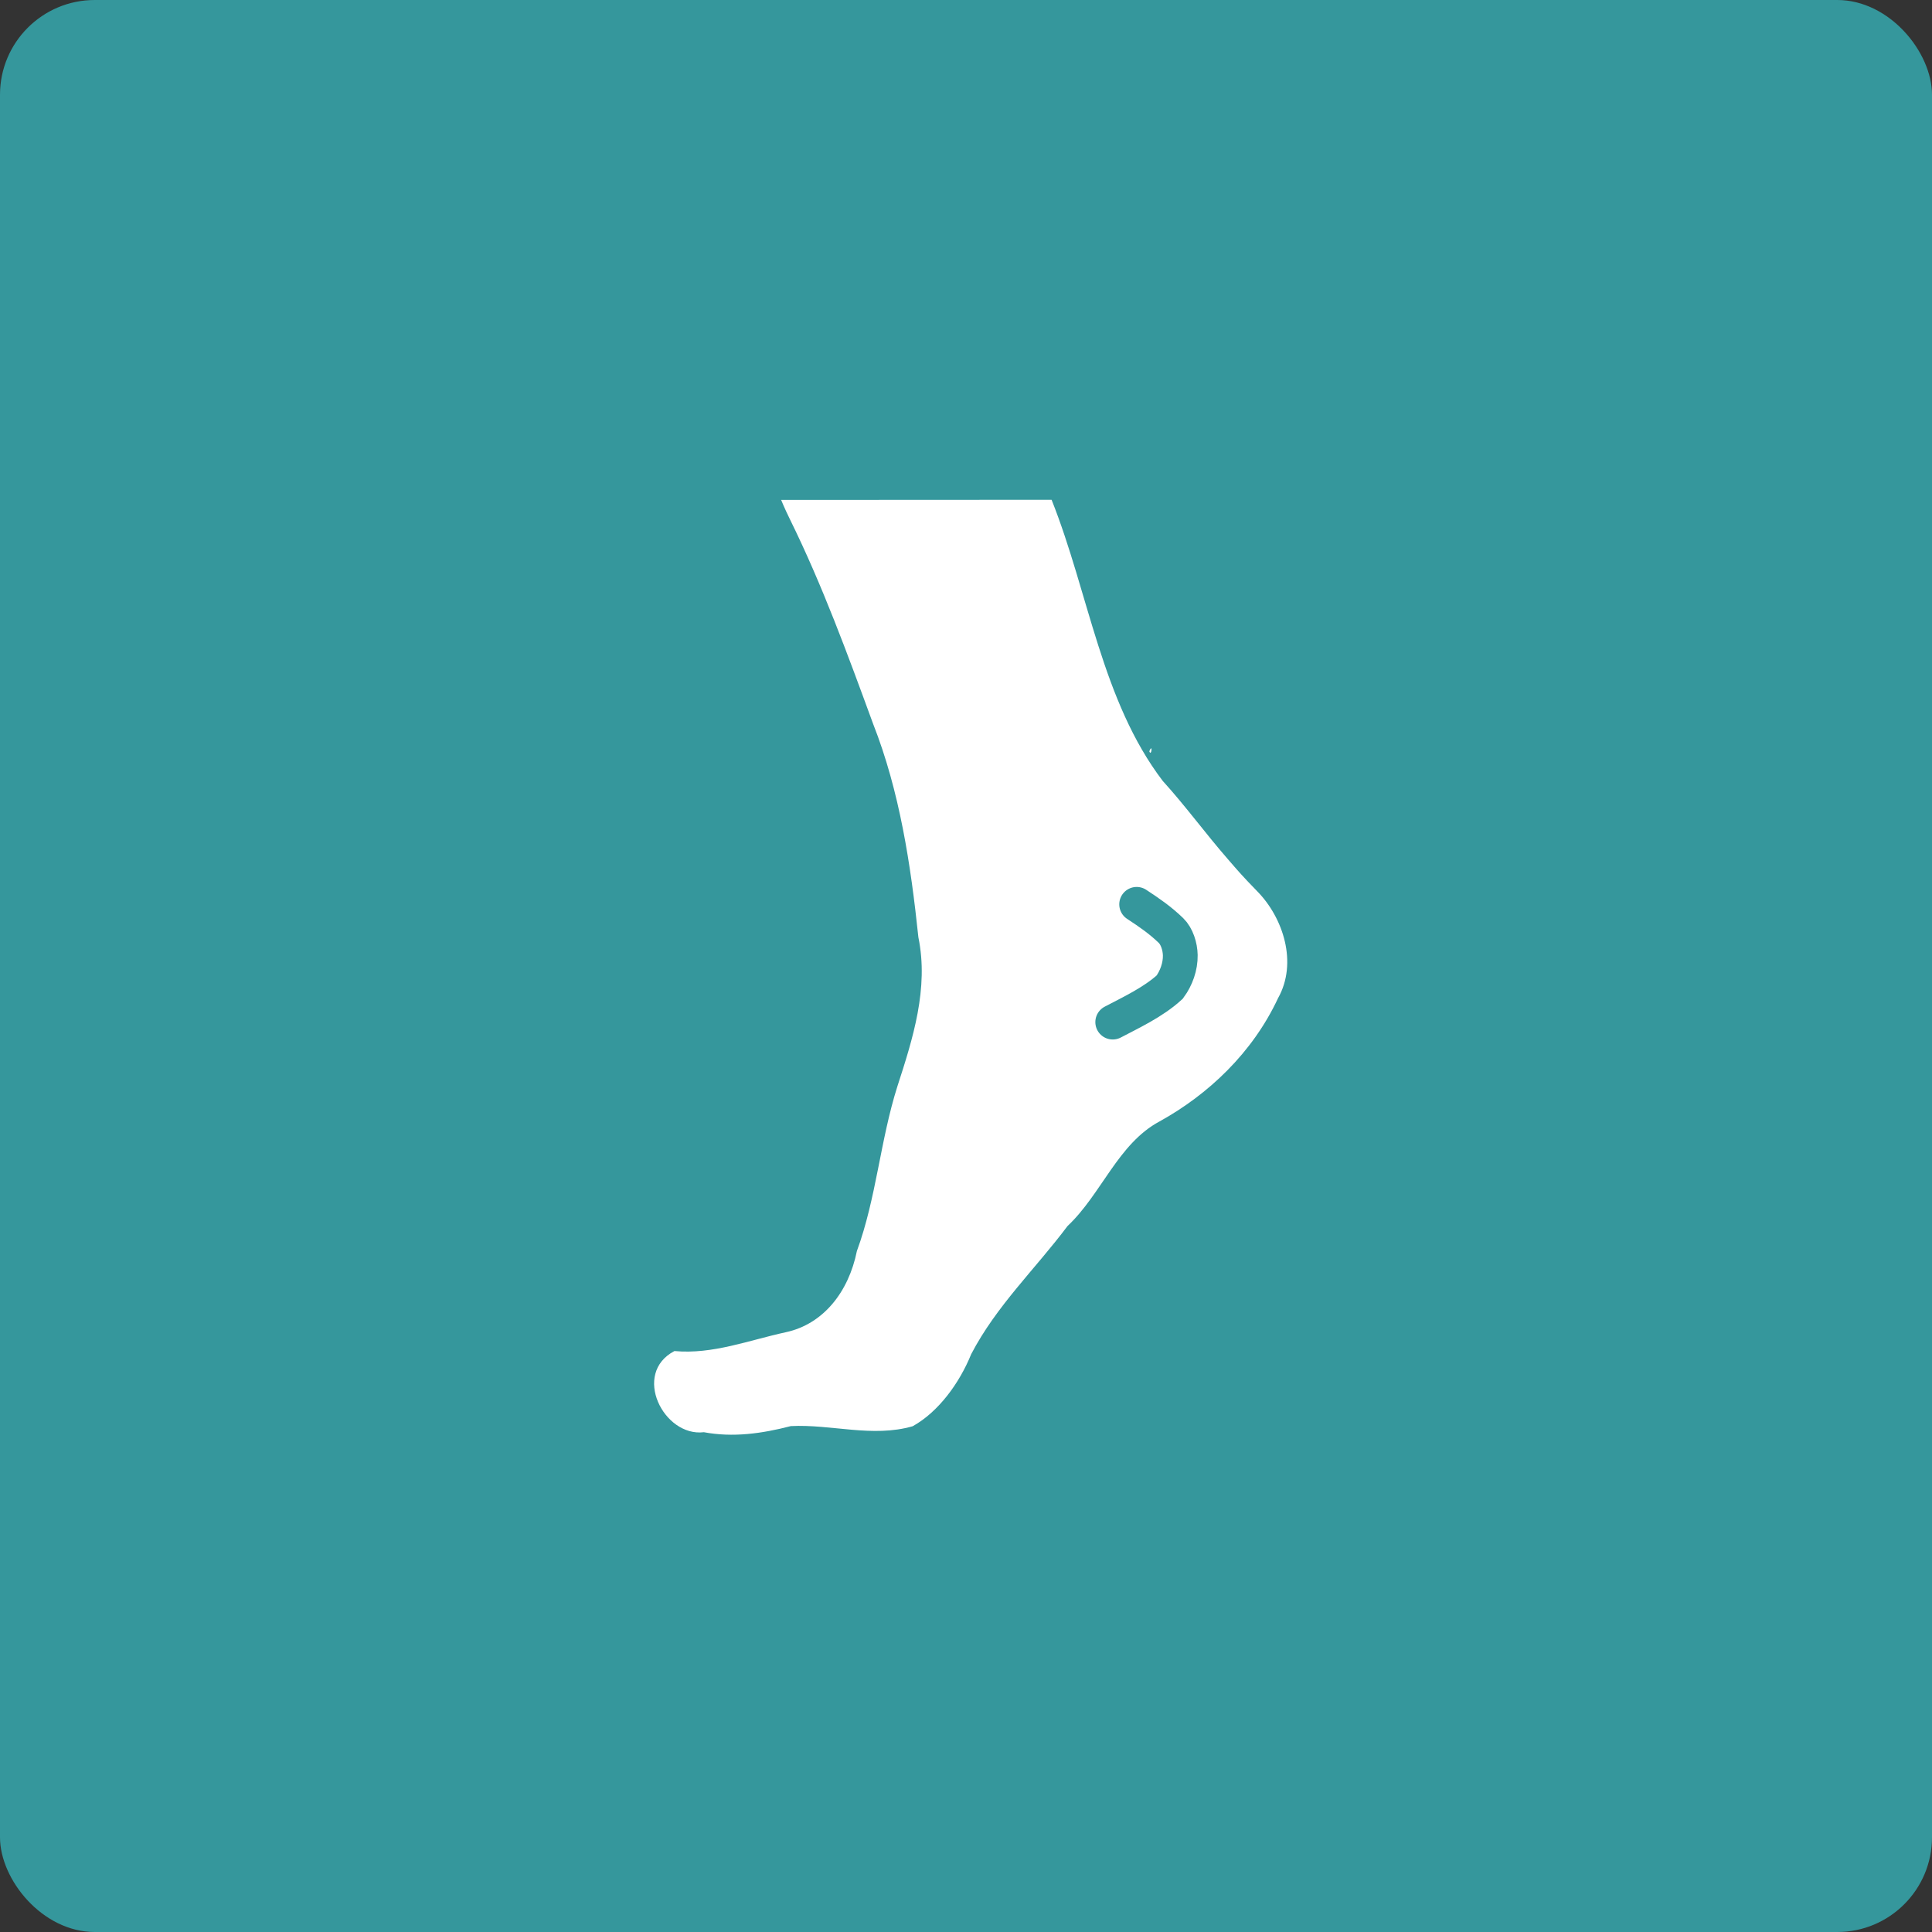
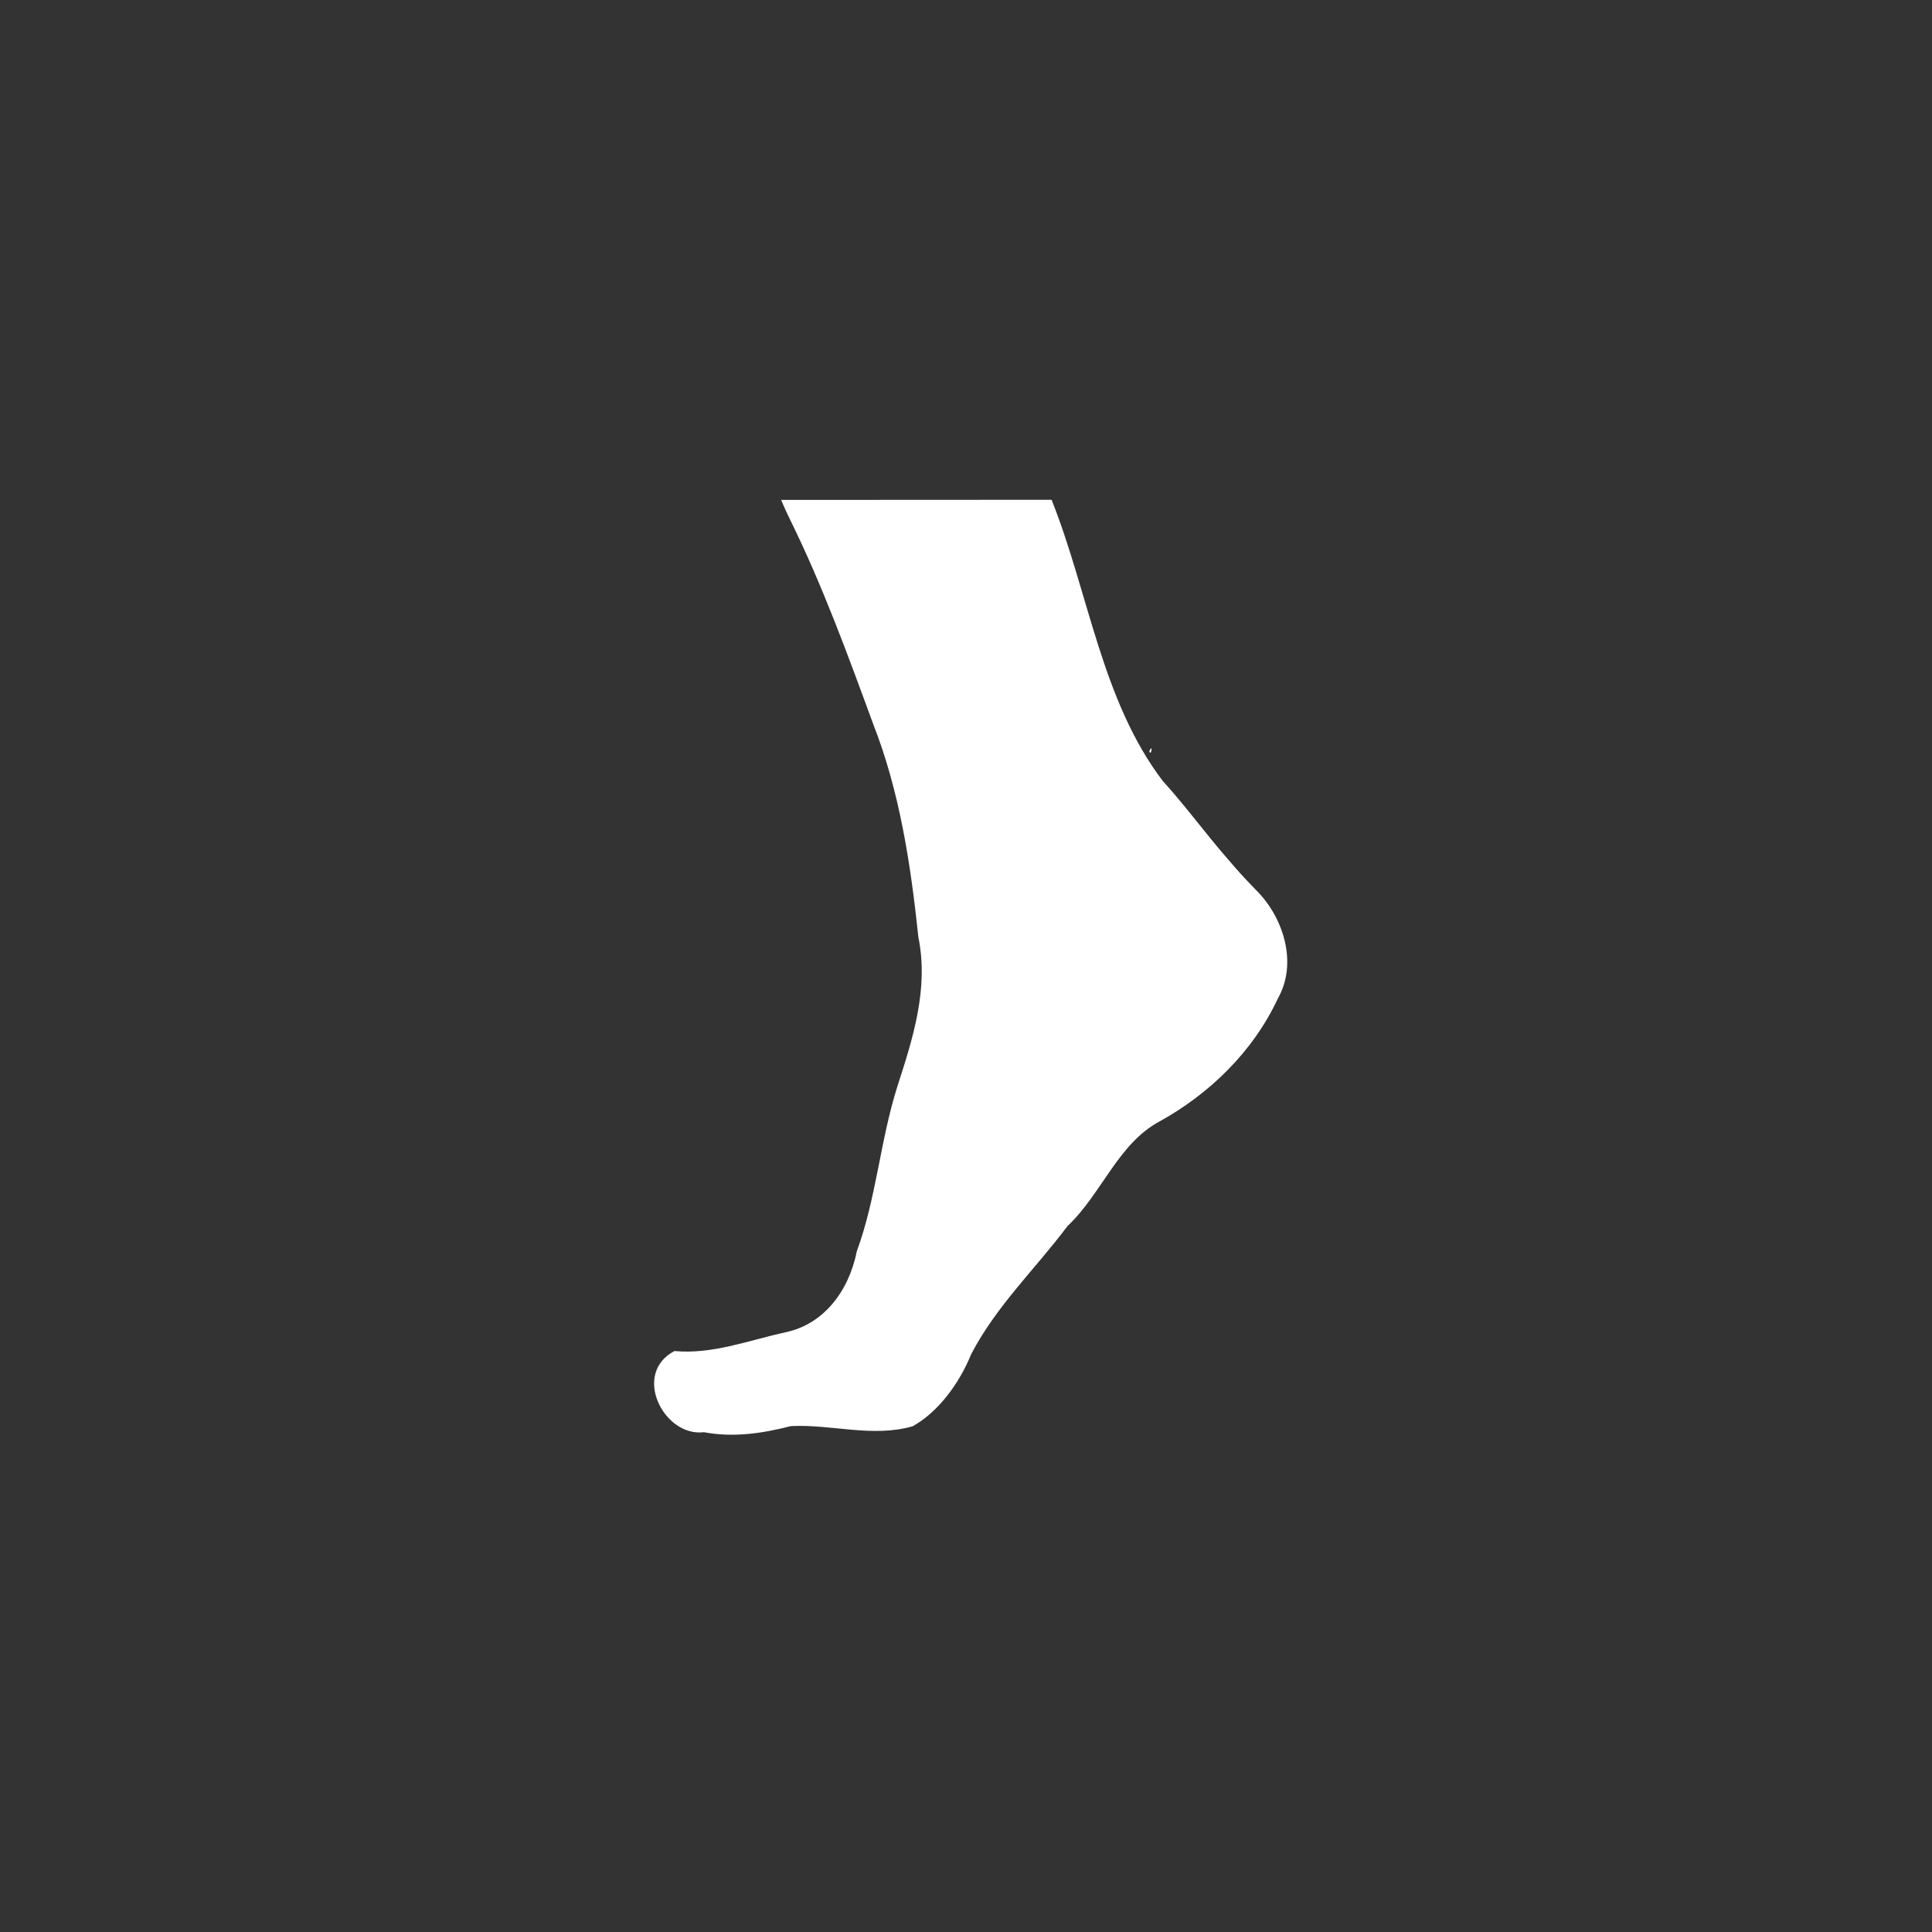
<svg xmlns="http://www.w3.org/2000/svg" xmlns:ns1="http://www.inkscape.org/namespaces/inkscape" xmlns:ns2="http://sodipodi.sourceforge.net/DTD/sodipodi-0.dtd" width="27.775mm" height="27.775mm" viewBox="0 0 27.775 27.775" version="1.1" id="svg5" xml:space="preserve" ns1:version="1.2.2 (b0a8486541, 2022-12-01)" ns2:docname="icon-barefoot.svg">
  <rect x="0" y="0" width="27.775" height="27.775" fill="#333333" stroke="none" />
  <ns2:namedview id="namedview7" pagecolor="#ffffff" bordercolor="#666666" borderopacity="1.0" ns1:showpageshadow="2" ns1:pageopacity="0.0" ns1:pagecheckerboard="0" ns1:deskcolor="#d1d1d1" ns1:document-units="mm" showgrid="false" ns1:zoom="35.114716" ns1:cx="62.851141" ns1:cy="58.166496" ns1:window-width="1916" ns1:window-height="1036" ns1:window-x="0" ns1:window-y="20" ns1:window-maximized="1" ns1:current-layer="layer1" />
  <defs id="defs2" />
  <g ns1:label="Layer 1" ns1:groupmode="layer" id="layer1" transform="translate(-144.513,-182.125)">
-     <rect style="fill:#35979c;fill-opacity:1;stroke:none;stroke-width:0.765;stroke-dasharray:none;stop-color:#000000" id="rect36972" width="27.775" height="27.775" x="144.513" y="182.125" ry="1.362" />
    <path style="fill:#ffffff;fill-opacity:1;stroke-width:0.023" d="m 154.631,202.715 c -0.578,0.069 -1.037,-0.845 -0.422,-1.167 0.549,0.051 1.072,-0.156 1.603,-0.271 0.539,-0.117 0.901,-0.579 1.02,-1.167 0.28,-0.763 0.336,-1.594 0.583,-2.37 0.221,-0.682 0.452,-1.405 0.301,-2.14 -0.11,-1.048 -0.269,-2.098 -0.652,-3.072 -0.365,-0.996 -0.727,-1.987 -1.194,-2.936 -0.082,-0.167 -0.127,-0.28 -0.127,-0.28 0,0 2.931,-0.002 3.888,-0.002 0.536,1.346 0.72,2.889 1.598,4.042 0.319,0.35 0.615,0.756 0.934,1.122 0.139,0.16 0.195,0.229 0.428,0.468 0.368,0.377 0.582,1.023 0.295,1.534 -0.368,0.788 -1.005,1.385 -1.703,1.771 -0.597,0.319 -0.836,1.047 -1.323,1.504 -0.46,0.614 -1.023,1.147 -1.385,1.842 -0.168,0.415 -0.47,0.83 -0.841,1.036 -0.579,0.167 -1.172,-0.032 -1.752,-0.002 -0.413,0.107 -0.832,0.167 -1.254,0.087 z m 6.405,-9.789 c 0.053,-0.13 0.03,0.086 0,0 z" id="path35412" ns2:nodetypes="scsssssscssassssscsssss" />
-     <path style="fill:none;stroke:#35979c;stroke-width:0.5;stroke-linecap:round;stroke-linejoin:miter;stroke-dasharray:none;stroke-opacity:1" d="m 160.854,195.126 c 0.185,0.121 0.342,0.23 0.494,0.377 0.084,0.082 0.131,0.229 0.133,0.355 0.003,0.161 -0.057,0.329 -0.152,0.458 -0.238,0.218 -0.567,0.37 -0.819,0.503" id="path43655" ns2:nodetypes="ccacc" />
  </g>
</svg>